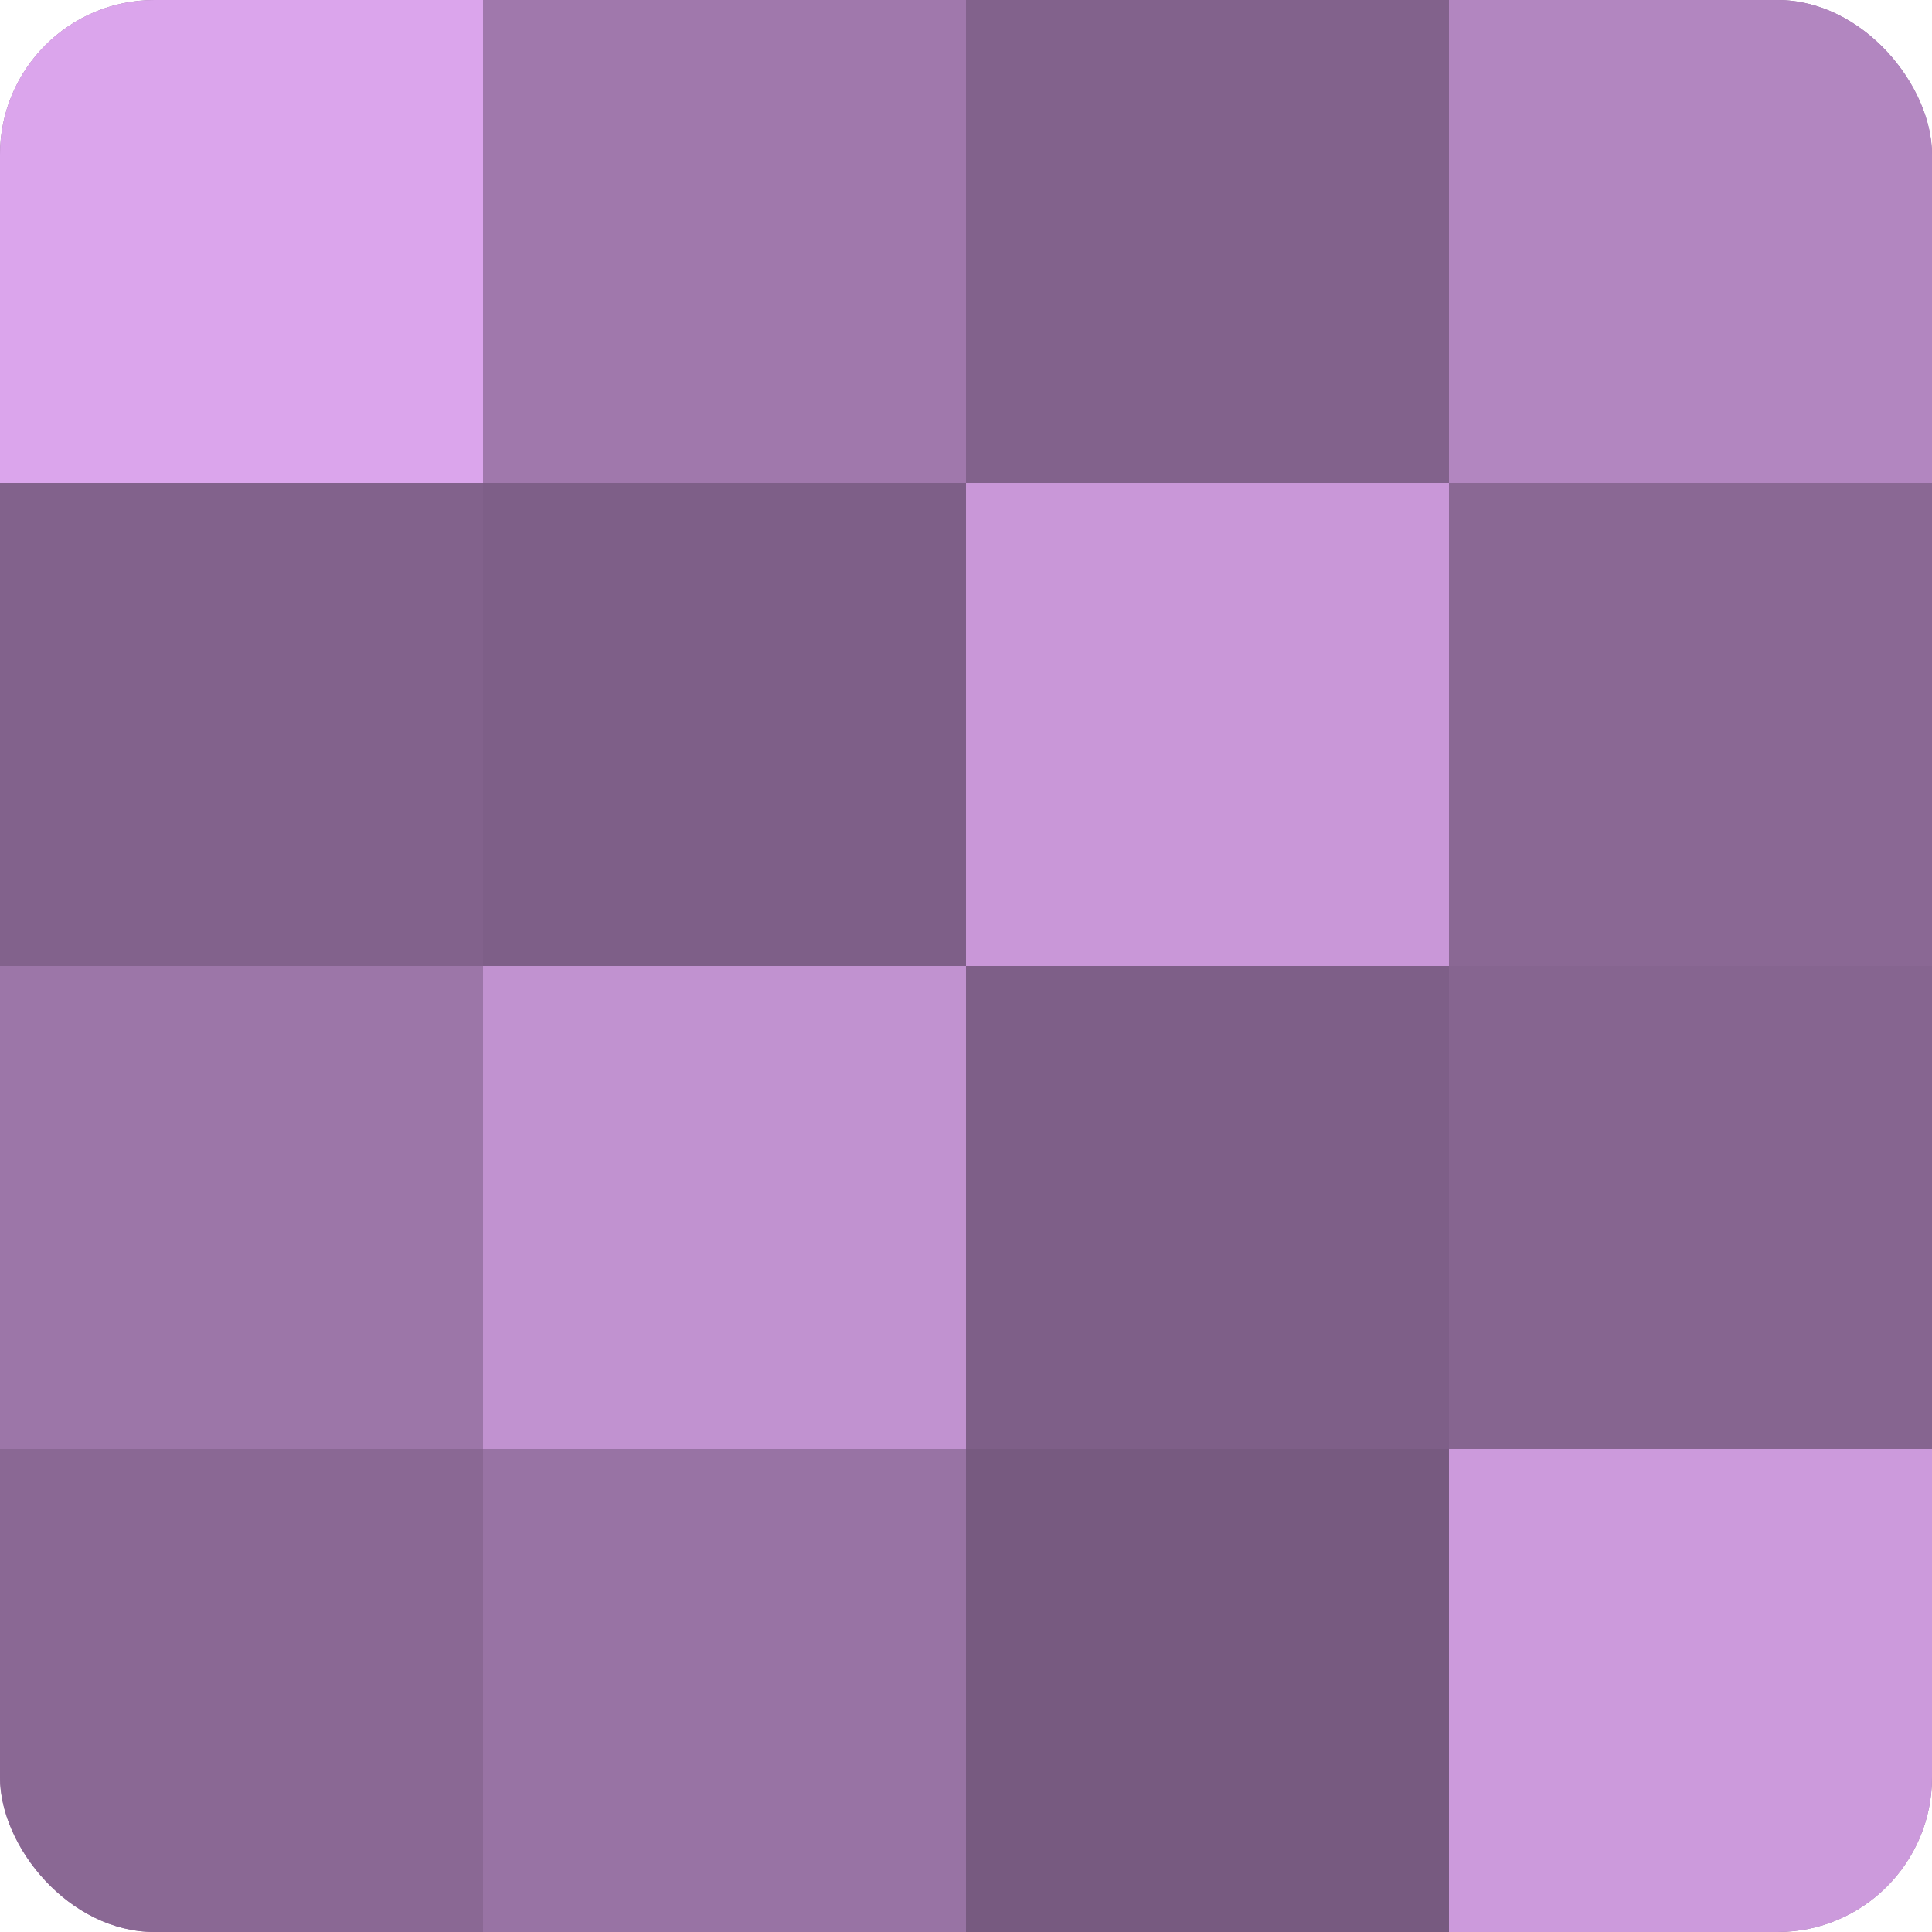
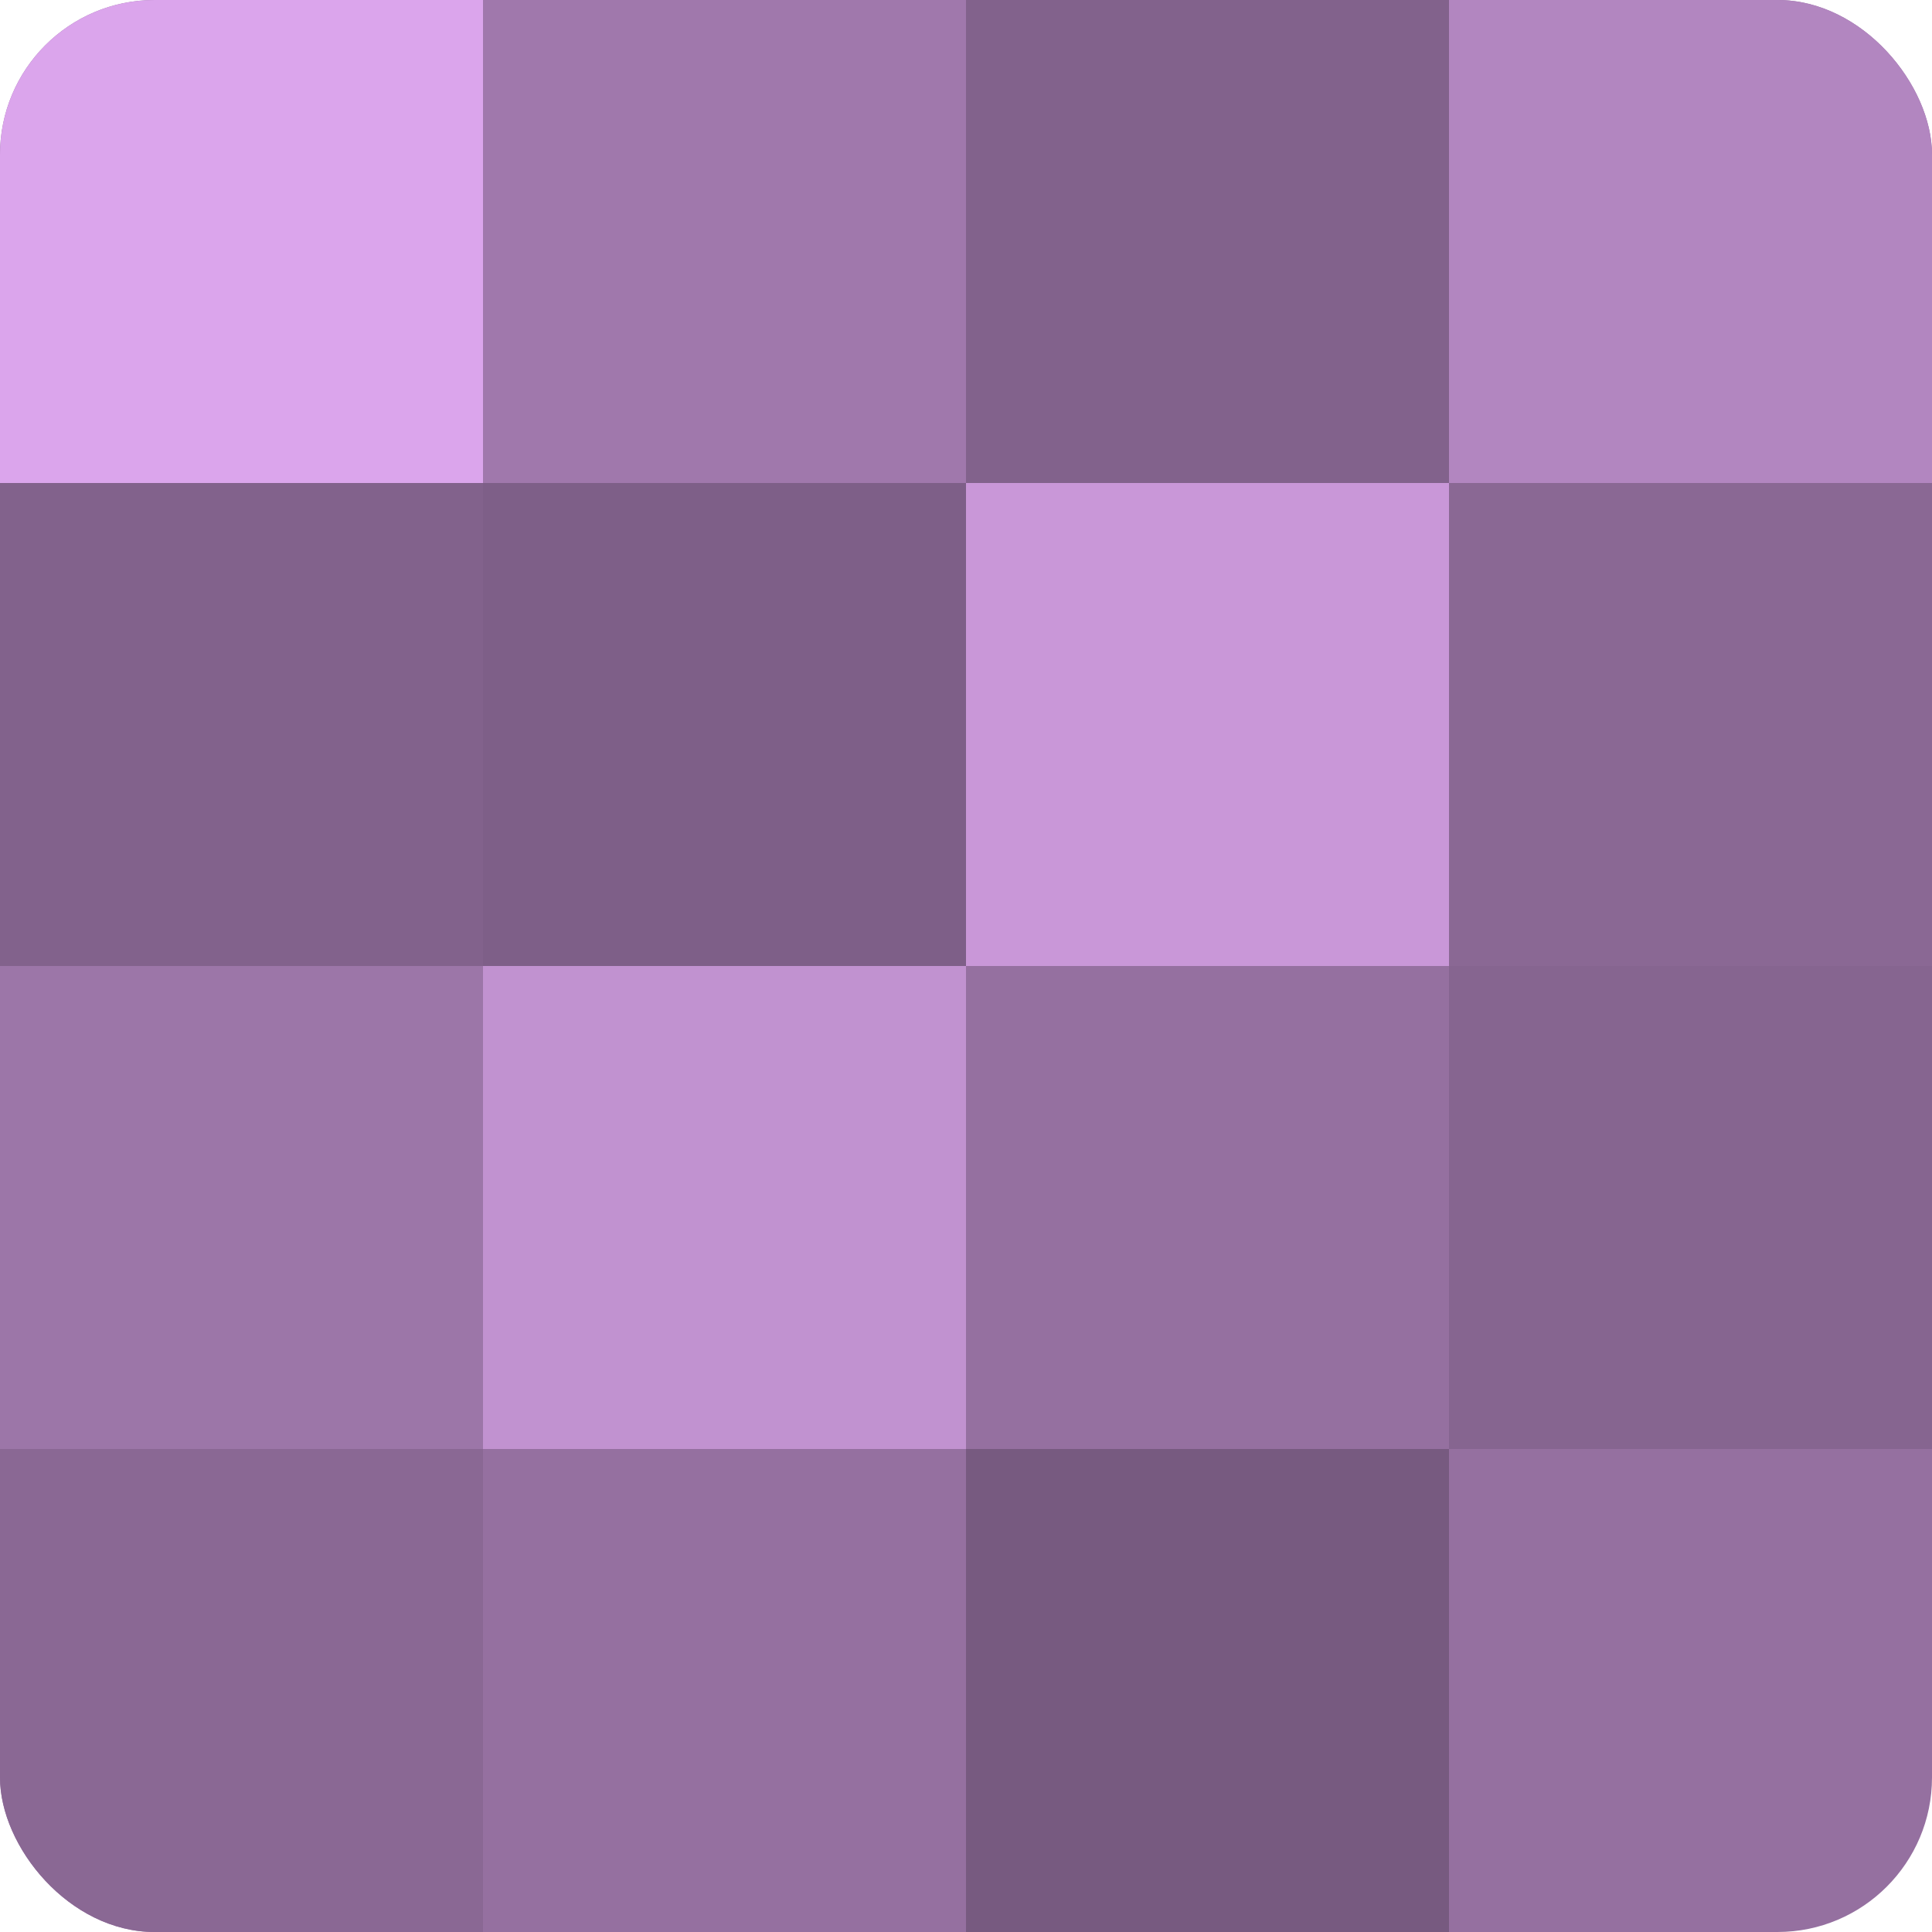
<svg xmlns="http://www.w3.org/2000/svg" width="60" height="60" viewBox="0 0 100 100" preserveAspectRatio="xMidYMid meet">
  <defs>
    <clipPath id="c" width="100" height="100">
      <rect width="100" height="100" rx="8" ry="8" />
    </clipPath>
  </defs>
  <g clip-path="url(#c)">
    <rect width="100" height="100" fill="#9570a0" />
    <rect width="25" height="25" fill="#dba5ec" />
    <rect y="25" width="25" height="25" fill="#82628c" />
    <rect y="50" width="25" height="25" fill="#9c76a8" />
    <rect y="75" width="25" height="25" fill="#8a6894" />
    <rect x="25" width="25" height="25" fill="#a078ac" />
    <rect x="25" y="25" width="25" height="25" fill="#7e5f88" />
    <rect x="25" y="50" width="25" height="25" fill="#c192d0" />
-     <rect x="25" y="75" width="25" height="25" fill="#9873a4" />
    <rect x="50" width="25" height="25" fill="#82628c" />
    <rect x="50" y="25" width="25" height="25" fill="#c997d8" />
-     <rect x="50" y="50" width="25" height="25" fill="#7e5f88" />
    <rect x="50" y="75" width="25" height="25" fill="#775a80" />
    <rect x="75" width="25" height="25" fill="#b286c0" />
    <rect x="75" y="25" width="25" height="25" fill="#8a6894" />
    <rect x="75" y="50" width="25" height="25" fill="#866590" />
-     <rect x="75" y="75" width="25" height="25" fill="#cc9adc" />
  </g>
</svg>